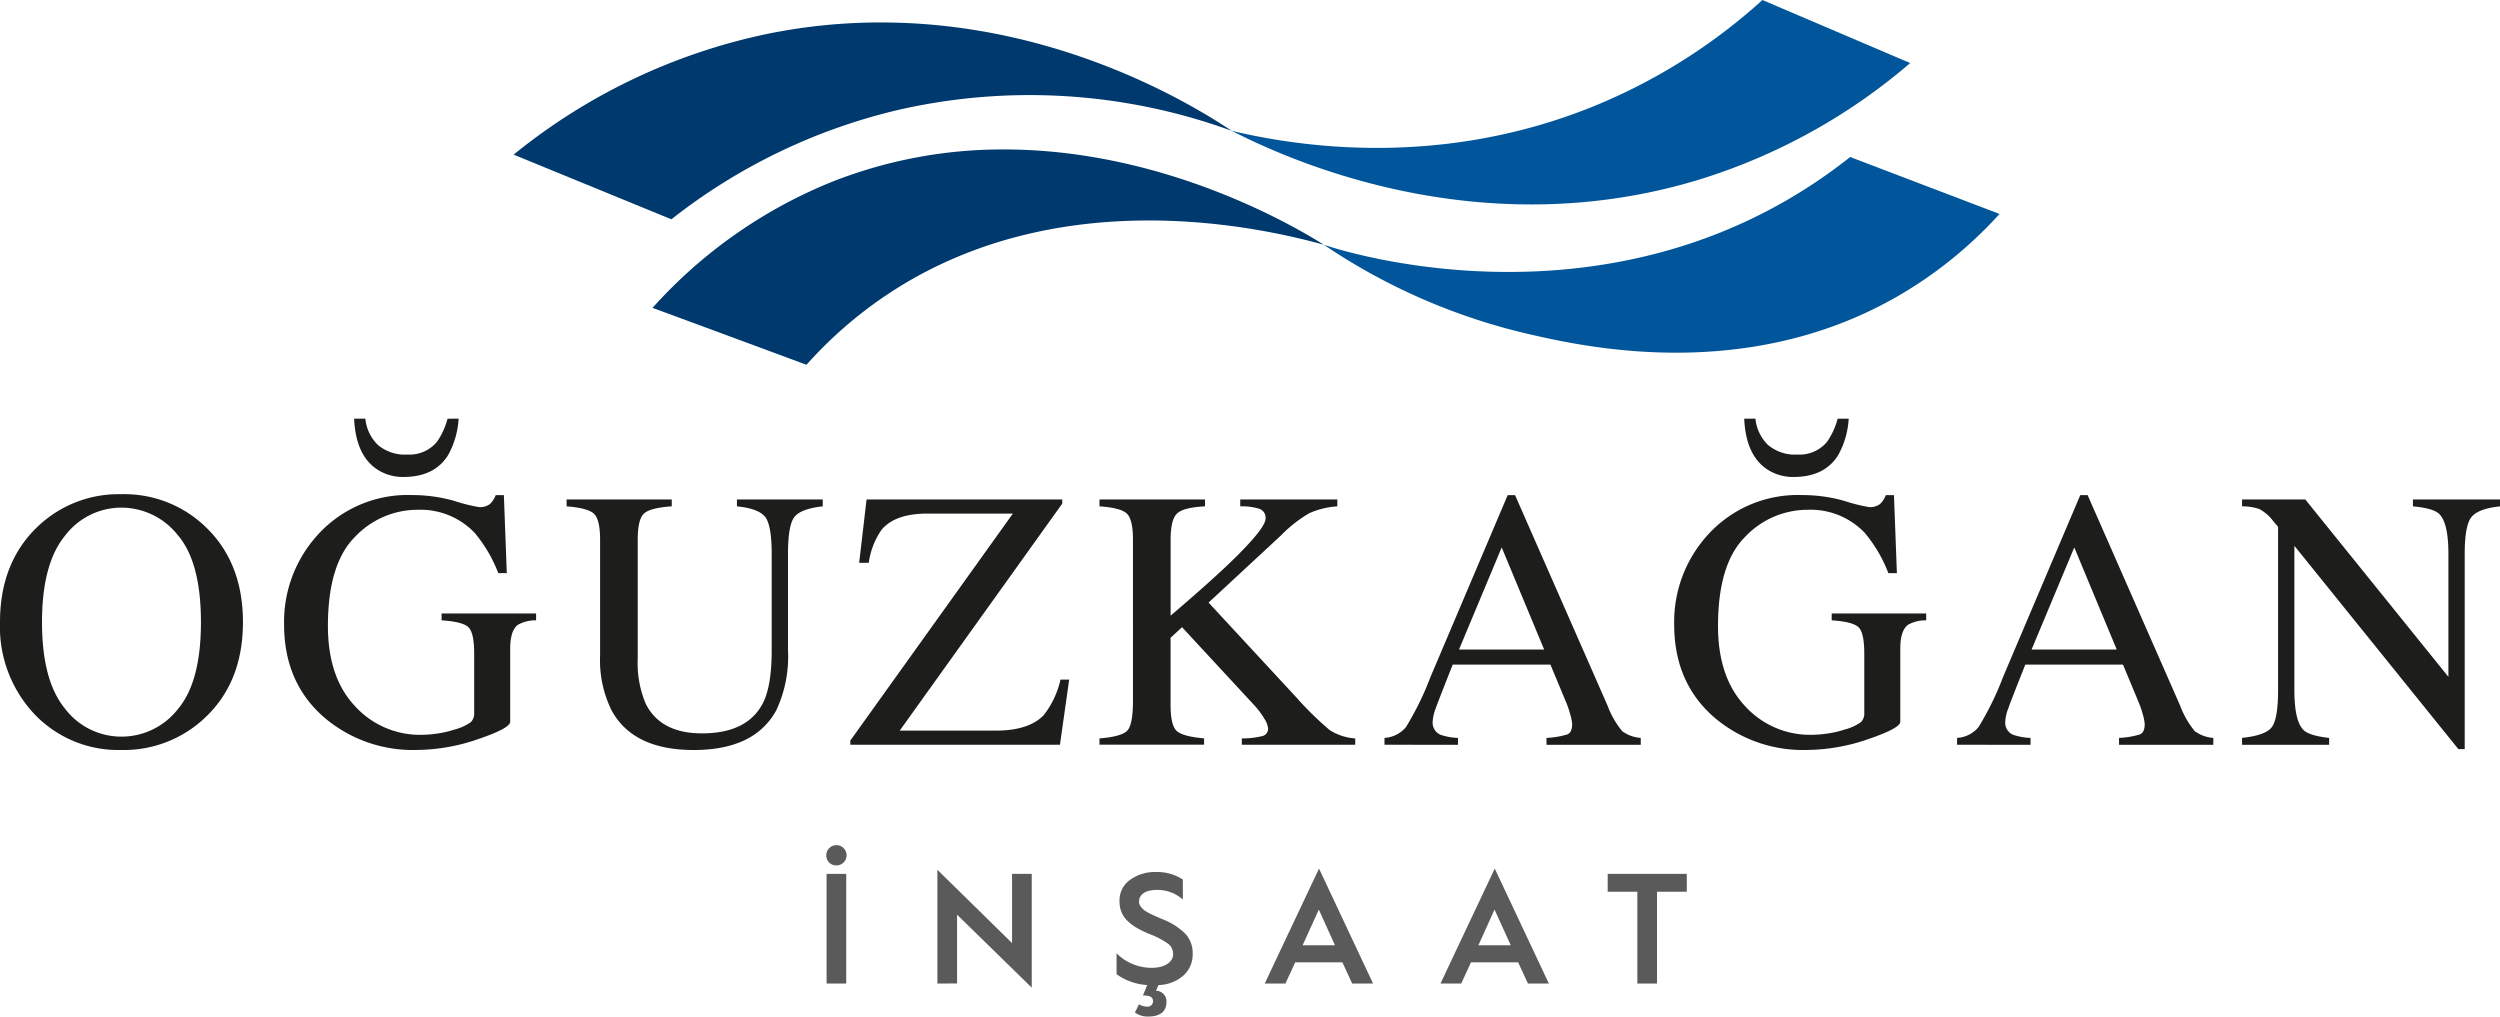
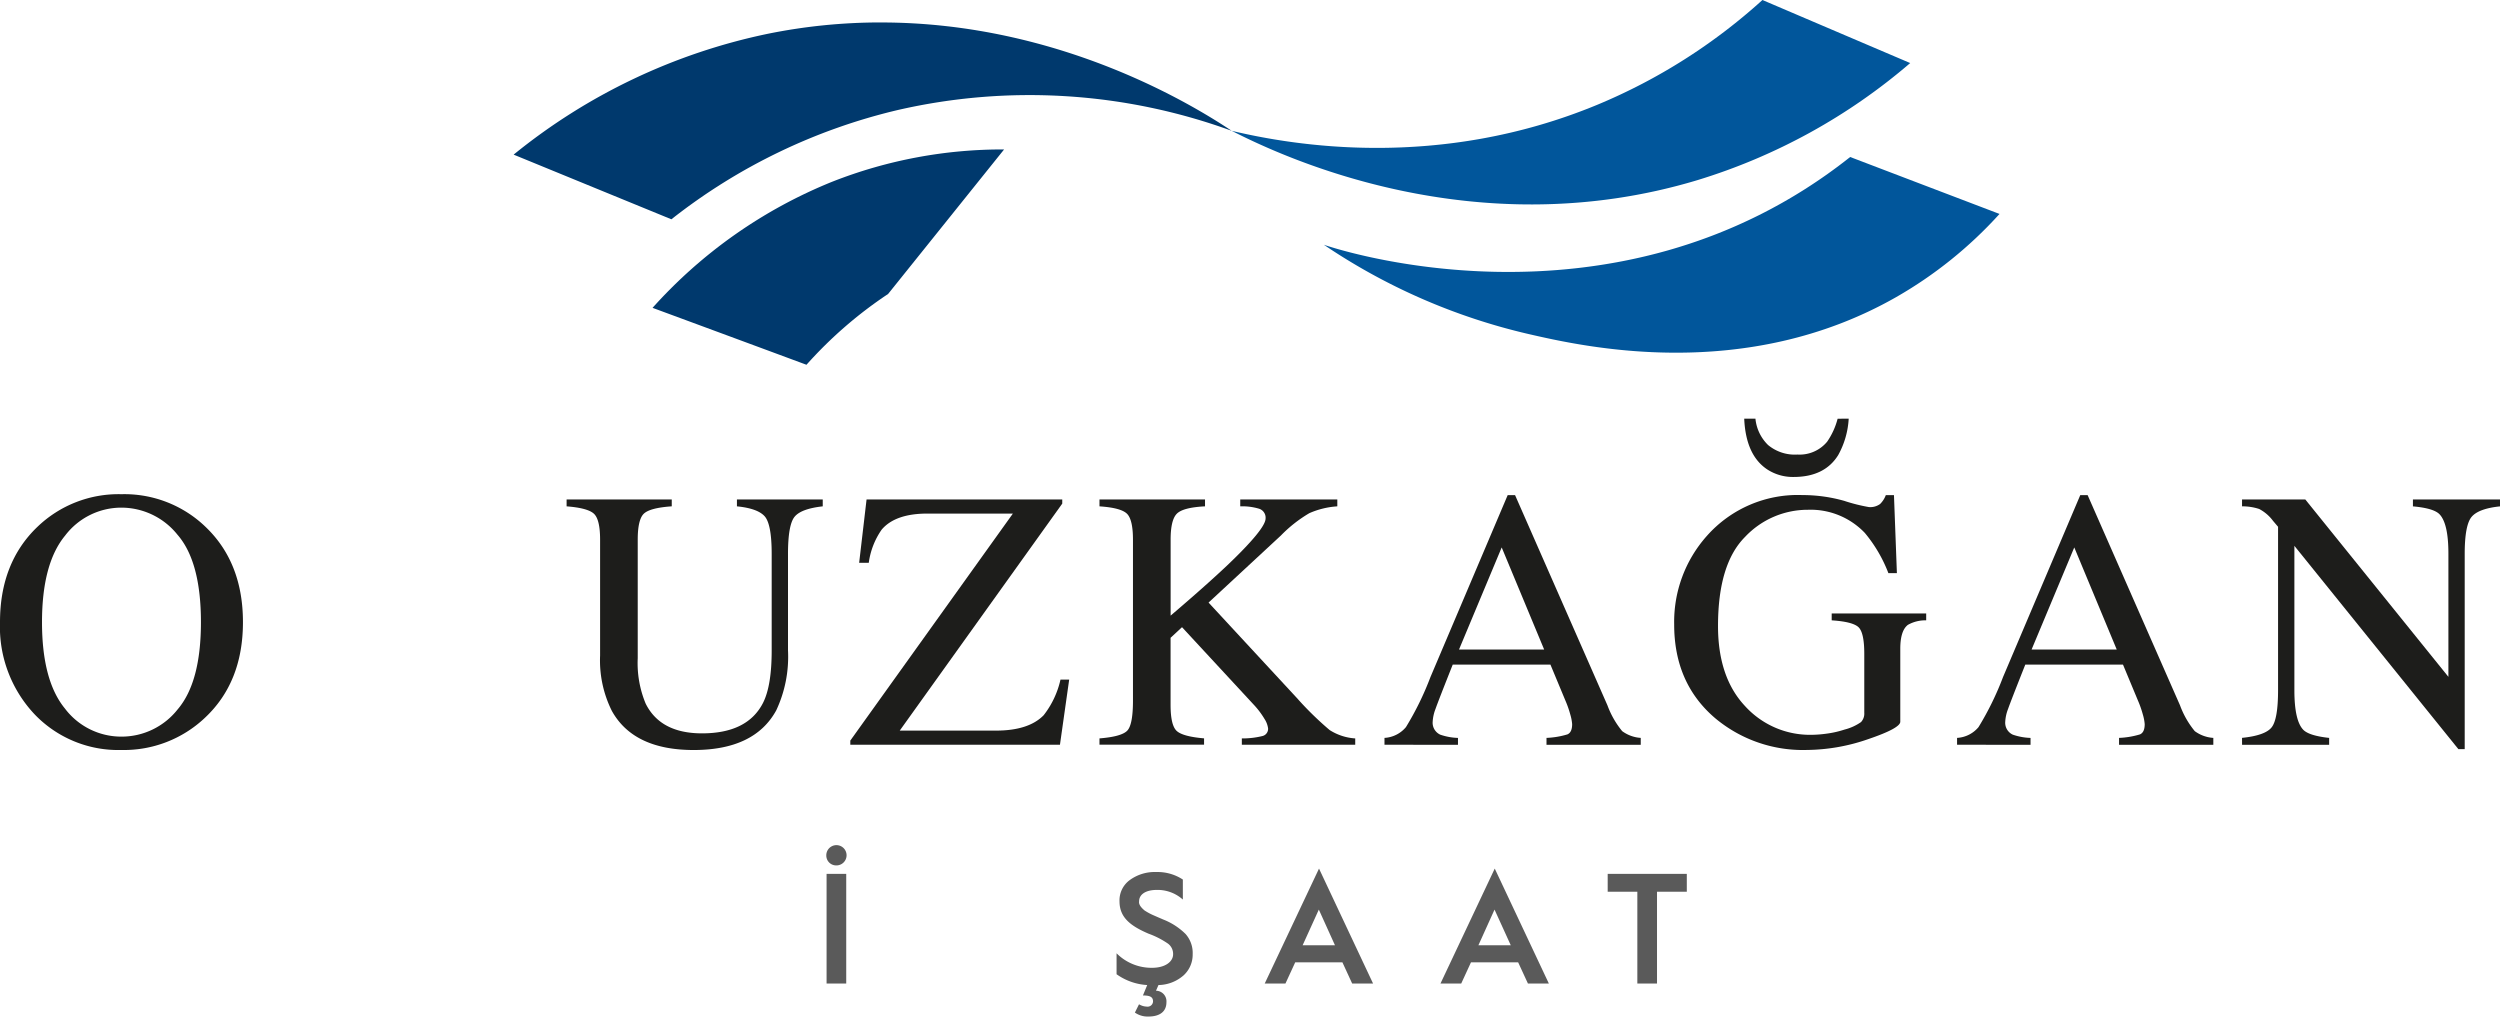
<svg xmlns="http://www.w3.org/2000/svg" id="Group_4" data-name="Group 4" width="341.49" height="138.858" viewBox="0 0 341.49 138.858">
  <defs>
    <clipPath id="clip-path">
      <rect id="Rectangle_5" data-name="Rectangle 5" width="341.49" height="138.858" fill="none" />
    </clipPath>
  </defs>
  <g id="Group_3" data-name="Group 3" clip-path="url(#clip-path)">
    <path id="Path_41" data-name="Path 41" d="M5.094,403.582a15.991,15.991,0,0,1,11.5-4.476,15.974,15.974,0,0,1,11.523,4.5q5.069,4.872,5.069,12.982,0,8.234-5.242,13.105a16.1,16.1,0,0,1-11.35,4.352,15.813,15.813,0,0,1-11.82-4.822A17.394,17.394,0,0,1,0,416.588q0-8.11,5.094-13.007M8.881,428.4a9.646,9.646,0,0,0,7.724,3.82,9.748,9.748,0,0,0,7.661-3.721q3.181-3.721,3.181-11.906,0-8.284-3.218-11.968a9.822,9.822,0,0,0-7.624-3.684,9.656,9.656,0,0,0-7.711,3.82q-3.156,3.82-3.156,11.832,0,7.987,3.144,11.807" transform="translate(0 -331.6)" fill="#1d1d1b" />
-     <path id="Path_42" data-name="Path 42" d="M252.753,349.395a23.761,23.761,0,0,0,3.264.816,2.265,2.265,0,0,0,1.545-.42,3.312,3.312,0,0,0,.779-1.212h1.113l.4,10.658h-1.162a19.4,19.4,0,0,0-3.215-5.49,10.231,10.231,0,0,0-7.789-3.165,11.759,11.759,0,0,0-8.568,3.7q-3.7,3.7-3.7,12.178,0,7,3.684,10.929a11.974,11.974,0,0,0,9.1,3.932,15.853,15.853,0,0,0,2.151-.173,13.243,13.243,0,0,0,2.349-.543,6.877,6.877,0,0,0,2.25-1.023,1.693,1.693,0,0,0,.445-1.271V370.24q0-2.934-.828-3.655t-3.622-.9v-.94h12.908v.94a4.845,4.845,0,0,0-2.5.618q-1.038.792-1.039,3.264v9.965q0,.89-4.364,2.374a26.044,26.044,0,0,1-8.395,1.484,18.663,18.663,0,0,1-12.512-4.327q-5.613-4.772-5.613-12.809a17.63,17.63,0,0,1,4.476-12.116,16.574,16.574,0,0,1,13.056-5.564,20.88,20.88,0,0,1,5.786.816m.519-11.251a11.5,11.5,0,0,1-1.432,4.97q-1.851,2.992-6.1,2.992a6.436,6.436,0,0,1-3.53-.989q-2.987-1.929-3.209-6.973h1.533a5.8,5.8,0,0,0,1.727,3.6,5.716,5.716,0,0,0,4.022,1.3,4.881,4.881,0,0,0,4.046-1.756,9.893,9.893,0,0,0,1.431-3.14Z" transform="translate(-190.628 -280.949)" fill="#1d1d1b" />
    <path id="Path_43" data-name="Path 43" d="M471.919,403.346v.94q-2.918.2-3.783.977t-.865,3.573v16.2a14.4,14.4,0,0,0,1.088,6.206q2.027,4.056,7.69,4.055,6.206,0,8.333-4.154,1.187-2.324,1.187-7.171v-13.18q0-4.129-.989-5.181t-3.758-1.323v-.94h11.721v.94q-2.943.322-3.845,1.422t-.9,5.082v13.18a17.244,17.244,0,0,1-1.607,8.185q-2.967,5.415-11.276,5.415-8.21,0-11.177-5.341a15.434,15.434,0,0,1-1.607-7.567V408.836q0-2.769-.853-3.548t-3.722-1v-.94Z" transform="translate(-380.16 -335.123)" fill="#1d1d1b" />
    <path id="Path_44" data-name="Path 44" d="M686.693,436.283,708.9,405.275H697.227q-4.4,0-6.256,2.2A10.313,10.313,0,0,0,689.215,412H687.9l1.014-8.655h26.73v.569l-22.2,31.008h13.139q4.471,0,6.52-2.1a12.229,12.229,0,0,0,2.3-4.871h1.187l-1.261,8.9H686.693Z" transform="translate(-570.544 -335.123)" fill="#1d1d1b" />
    <path id="Path_45" data-name="Path 45" d="M887.912,435.986q3.091-.247,3.833-1.1t.742-4.074V408.842q0-2.749-.828-3.554t-3.746-1v-.94h14.416v.94q-2.967.148-3.833.989t-.865,3.558v10.379q4.678-3.987,7.649-6.786,5.322-5.056,5.322-6.487a1.283,1.283,0,0,0-.9-1.332,8,8,0,0,0-2.562-.321v-.94H920.4v.94a11.246,11.246,0,0,0-3.827.935,18.51,18.51,0,0,0-3.876,3.046l-9.884,9.163,12.06,13.03a43.873,43.873,0,0,0,4.482,4.385,7.36,7.36,0,0,0,3.492,1.142v.865h-15.49v-.865a11.356,11.356,0,0,0,2.844-.334,1.008,1.008,0,0,0,.743-1.029,3.1,3.1,0,0,0-.483-1.288,11.269,11.269,0,0,0-1.522-2.007l-9.753-10.537-1.562,1.448V431.4q0,2.824.853,3.58t3.721,1v.865H887.912Z" transform="translate(-737.728 -335.123)" fill="#1d1d1b" />
    <path id="Path_46" data-name="Path 46" d="M1118.1,433.936V433a4.114,4.114,0,0,0,2.93-1.47,40.474,40.474,0,0,0,3.348-6.837l10.55-24.852h1.009l12.617,28.709a12.106,12.106,0,0,0,2.015,3.528,4.8,4.8,0,0,0,2.535.922v.94H1140.23V433a11.385,11.385,0,0,0,2.862-.48q.642-.283.642-1.391a6.116,6.116,0,0,0-.247-1.3,14.157,14.157,0,0,0-.692-1.969l-2.027-4.871h-13.346q-1.973,4.97-2.356,6.065a5.624,5.624,0,0,0-.383,1.735,1.79,1.79,0,0,0,1.038,1.772,8.247,8.247,0,0,0,2.418.443v.94Zm21.81-13.007-5.8-13.946-5.83,13.946Z" transform="translate(-928.985 -332.207)" fill="#1d1d1b" />
    <path id="Path_47" data-name="Path 47" d="M1375.36,349.395a23.772,23.772,0,0,0,3.264.816,2.265,2.265,0,0,0,1.546-.42,3.312,3.312,0,0,0,.779-1.212h1.113l.4,10.658h-1.162a19.386,19.386,0,0,0-3.215-5.49,10.231,10.231,0,0,0-7.789-3.165,11.759,11.759,0,0,0-8.568,3.7q-3.7,3.7-3.7,12.178,0,7,3.684,10.929a11.974,11.974,0,0,0,9.1,3.932,15.856,15.856,0,0,0,2.151-.173,13.243,13.243,0,0,0,2.349-.543,6.881,6.881,0,0,0,2.25-1.023,1.693,1.693,0,0,0,.445-1.271V370.24q0-2.934-.828-3.655t-3.623-.9v-.94h12.908v.94a4.844,4.844,0,0,0-2.5.618q-1.039.792-1.039,3.264v9.965q0,.89-4.364,2.374a26.045,26.045,0,0,1-8.395,1.484,18.663,18.663,0,0,1-12.512-4.327q-5.614-4.772-5.613-12.809a17.631,17.631,0,0,1,4.476-12.116,16.575,16.575,0,0,1,13.056-5.564,20.88,20.88,0,0,1,5.786.816m.519-11.251a11.507,11.507,0,0,1-1.432,4.97q-1.851,2.992-6.1,2.992a6.434,6.434,0,0,1-3.53-.989q-2.987-1.929-3.209-6.973h1.533a5.8,5.8,0,0,0,1.727,3.6,5.716,5.716,0,0,0,4.022,1.3,4.881,4.881,0,0,0,4.046-1.756,9.9,9.9,0,0,0,1.431-3.14Z" transform="translate(-1123.354 -280.949)" fill="#1d1d1b" />
    <path id="Path_48" data-name="Path 48" d="M1580.48,433.936V433a4.113,4.113,0,0,0,2.93-1.47,40.428,40.428,0,0,0,3.348-6.837l10.55-24.852h1.008l12.618,28.709a12.1,12.1,0,0,0,2.015,3.528,4.8,4.8,0,0,0,2.535.922v.94h-12.878V433a11.388,11.388,0,0,0,2.862-.48q.642-.283.643-1.391a6.122,6.122,0,0,0-.247-1.3,14.187,14.187,0,0,0-.692-1.969l-2.027-4.871H1589.8q-1.973,4.97-2.356,6.065a5.62,5.62,0,0,0-.383,1.735,1.789,1.789,0,0,0,1.038,1.772,8.248,8.248,0,0,0,2.418.443v.94Zm21.81-13.007-5.8-13.946-5.83,13.946Z" transform="translate(-1313.153 -332.207)" fill="#1d1d1b" />
    <path id="Path_49" data-name="Path 49" d="M1810.618,435.911q3.14-.321,4.031-1.421t.89-5.1V407.077l-.693-.815a5.589,5.589,0,0,0-1.891-1.618,7.34,7.34,0,0,0-2.337-.358v-.94h8.641l19.548,24.23V410.746q0-4.152-1.236-5.4-.816-.81-3.61-1.056v-.94h11.894v.94q-2.893.3-3.857,1.409t-.964,5.094v26.656h-.865l-22.4-27.769v19.714q0,4.151,1.212,5.41.791.815,3.536,1.112v.94h-11.894Z" transform="translate(-1504.365 -335.122)" fill="#1d1d1b" />
    <path id="Path_50" data-name="Path 50" d="M464.973,18.121a77.391,77.391,0,0,0-15.491,1.556,81.285,81.285,0,0,0-34.692,16.5Q425.571,40.6,436.34,45.01a79.526,79.526,0,0,1,30.912-14.923,80.506,80.506,0,0,1,45.623,2.838c-4.835-3.212-23.29-14.8-47.9-14.8" transform="translate(-344.63 -15.056)" fill="#00396d" />
    <path id="Path_51" data-name="Path 51" d="M1044.679,14.29c-21.8,9.045-41.785,5.528-49.993,3.579,6.958,3.551,33.214,15.919,63.658,6.725a80.735,80.735,0,0,0,29.024-15.981Q1077.26,4.306,1067.184,0a78.308,78.308,0,0,1-22.505,14.29" transform="translate(-826.442)" fill="#01569b" />
-     <path id="Path_52" data-name="Path 52" d="M575.011,120.689a63.4,63.4,0,0,0-23.419,4.386,66.258,66.258,0,0,0-24.6,17.25q10.512,3.88,21.025,7.776a57.685,57.685,0,0,1,11.148-9.669c23.509-15.607,51.547-8.92,59.51-6.732-3.146-1.977-21.228-13.006-43.659-13.01Z" transform="translate(-437.856 -100.275)" fill="#00396d" />
+     <path id="Path_52" data-name="Path 52" d="M575.011,120.689a63.4,63.4,0,0,0-23.419,4.386,66.258,66.258,0,0,0-24.6,17.25q10.512,3.88,21.025,7.776a57.685,57.685,0,0,1,11.148-9.669Z" transform="translate(-437.856 -100.275)" fill="#00396d" />
    <path id="Path_53" data-name="Path 53" d="M1069.035,138.752a83.548,83.548,0,0,0,27.959,12.2c7.439,1.709,29.518,6.781,50.247-5.049a57.587,57.587,0,0,0,14.1-11.352q-10.2-3.884-20.4-7.777c-32.6,25.858-71.906,11.982-71.906,11.982" transform="translate(-888.215 -105.328)" fill="#01569b" />
    <path id="Path_54" data-name="Path 54" d="M667.339,686.842h2.684v14.974h-2.684Zm-.038-2.514a1.385,1.385,0,1,1,1.374,1.358,1.348,1.348,0,0,1-1.374-1.358" transform="translate(-554.432 -567.473)" fill="#5a5a5a" />
-     <path id="Path_55" data-name="Path 55" d="M757.019,717.954V702.419l10.2,10.012V702.98h2.687v15.539l-10.2-9.968v9.4Z" transform="translate(-628.975 -583.61)" fill="#5a5a5a" />
    <path id="Path_56" data-name="Path 56" d="M901.637,715.315a6.738,6.738,0,0,0,4.858,1.994c1.8,0,2.877-.835,2.877-1.847a1.747,1.747,0,0,0-.706-1.46,11.687,11.687,0,0,0-2.646-1.354c-2.576-1.1-3.969-2.279-3.969-4.423a3.429,3.429,0,0,1,1.415-2.91,5.776,5.776,0,0,1,3.614-1.088,6.286,6.286,0,0,1,3.624,1.027v2.733a5.18,5.18,0,0,0-3.56-1.316c-1.529,0-2.415.623-2.415,1.555-.082.487.364.924.731,1.242a8.174,8.174,0,0,0,1.1.608l.715.313c.341.15.576.242.69.3a8.983,8.983,0,0,1,3.108,2,3.9,3.9,0,0,1,.972,2.769,3.828,3.828,0,0,1-1.222,2.867,5.318,5.318,0,0,1-3.45,1.339l-.339.777a1.446,1.446,0,0,1,1.427,1.57c0,1.287-.921,1.954-2.453,1.954a3.012,3.012,0,0,1-1.855-.541l.563-1.132a2.185,2.185,0,0,0,1.076.32.742.742,0,0,0,.839-.709c0-.623-.434-.816-1.38-.816l.585-1.423a8,8,0,0,1-4.187-1.477v-2.877Z" transform="translate(-749.131 -585.111)" fill="#5a5a5a" />
    <path id="Path_57" data-name="Path 57" d="M1026.542,711.932h4.421l-2.206-4.877Zm-5.175,5.221,7.415-15.7,7.383,15.7h-2.854l-1.333-2.893h-6.447l-1.333,2.893Z" transform="translate(-848.61 -582.809)" fill="#5a5a5a" />
    <path id="Path_58" data-name="Path 58" d="M1168.5,711.932h4.424l-2.219-4.877Zm-5.178,5.221,7.412-15.7,7.39,15.7h-2.858l-1.336-2.893h-6.443l-1.332,2.893Z" transform="translate(-966.558 -582.809)" fill="#5a5a5a" />
    <path id="Path_59" data-name="Path 59" d="M1302.376,720.707V708.166h-4.051v-2.433h10.808v2.433h-4.07v12.541Z" transform="translate(-1078.722 -586.363)" fill="#5a5a5a" />
  </g>
</svg>